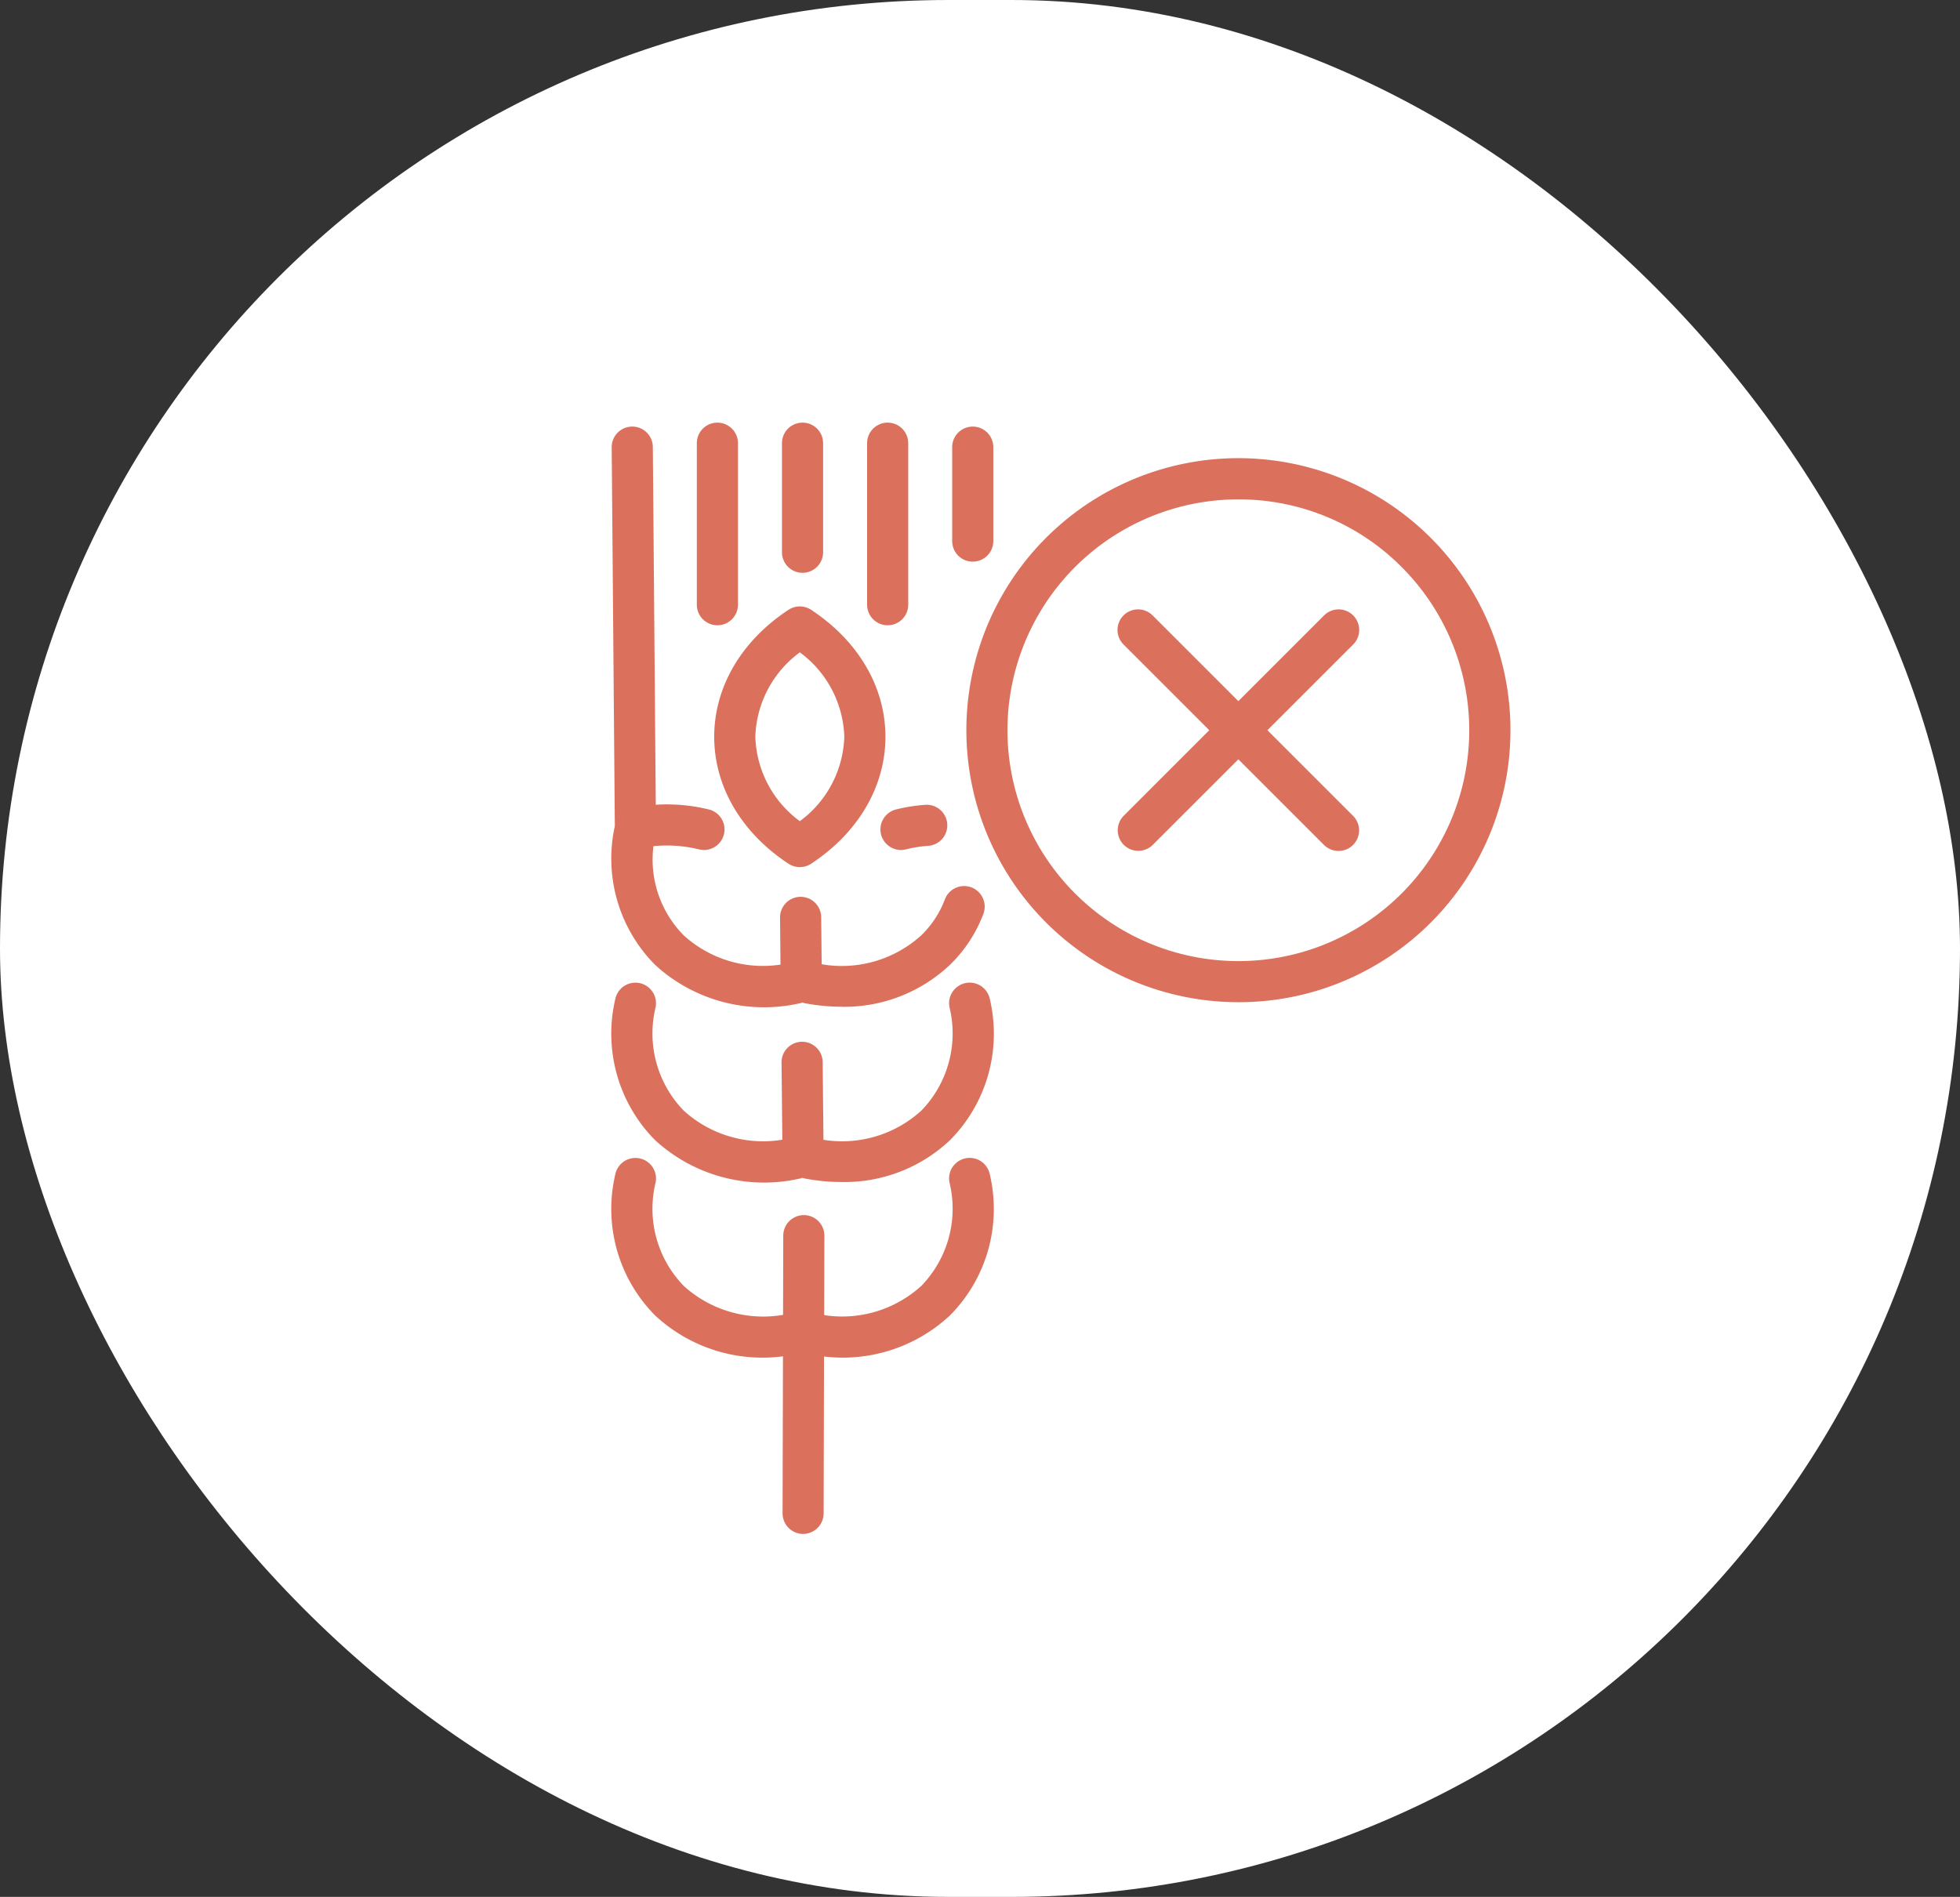
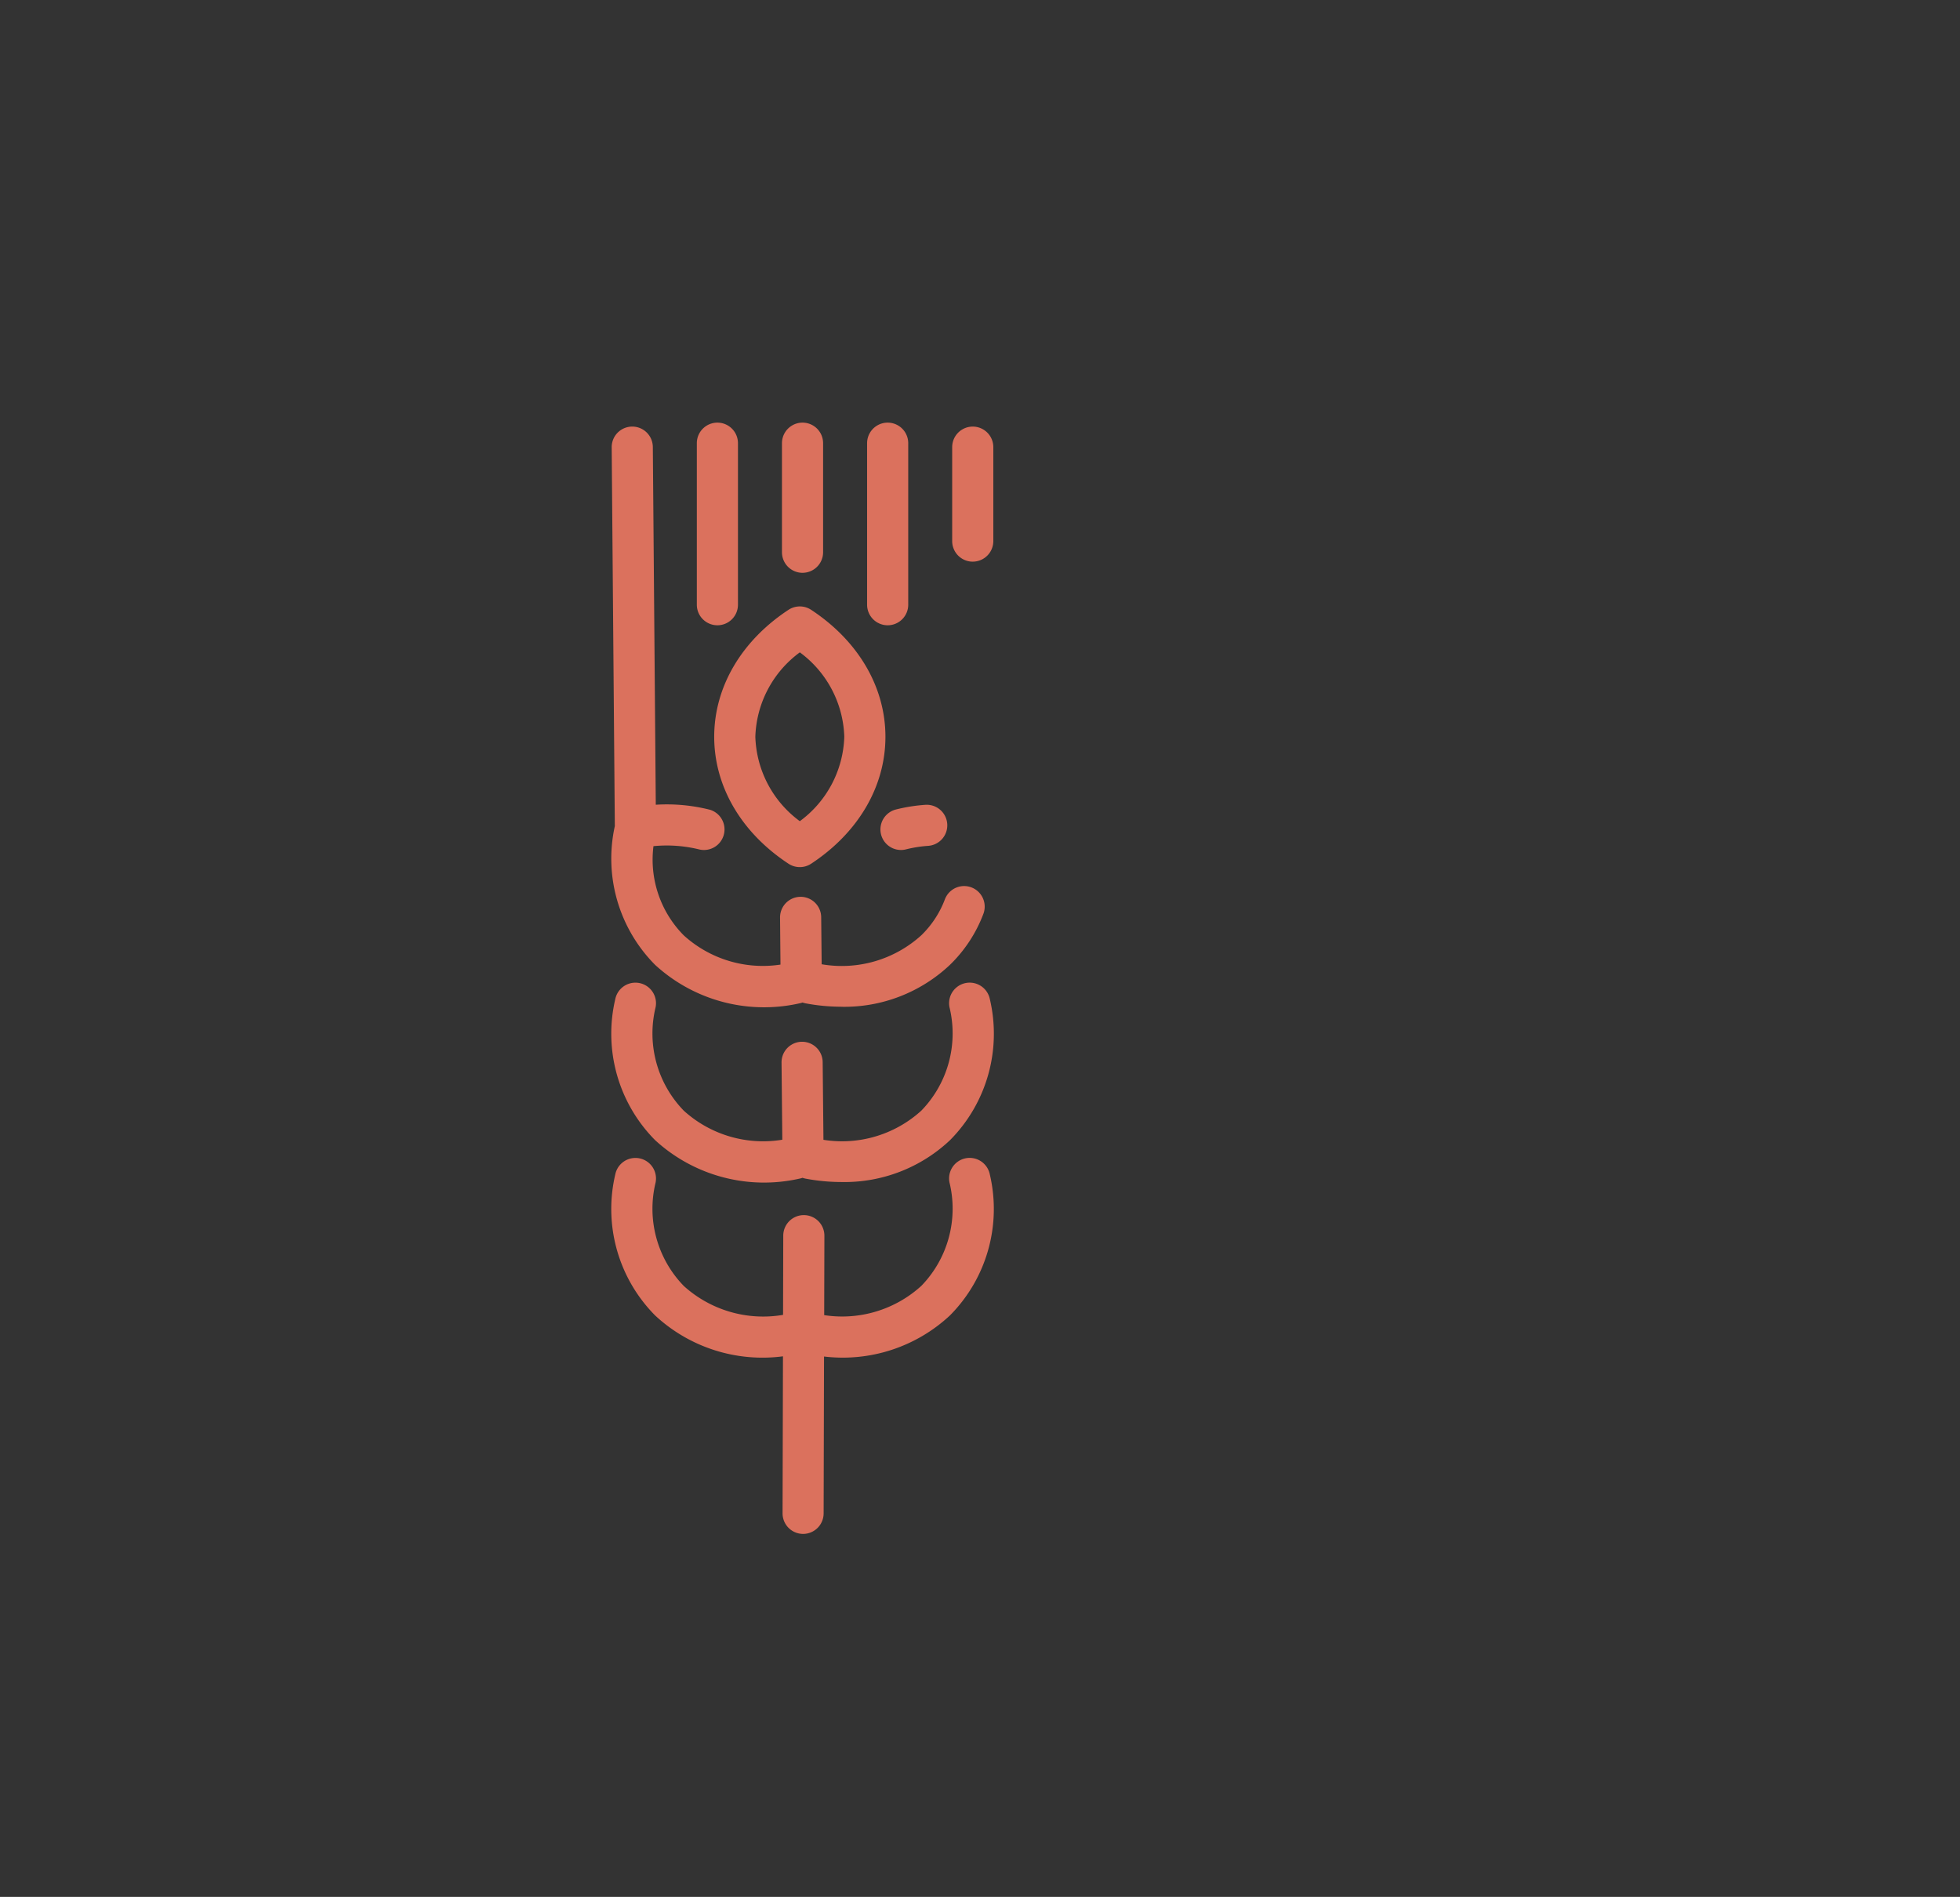
<svg xmlns="http://www.w3.org/2000/svg" width="156" height="151" viewBox="0 0 156 151">
  <rect x="0" y="0" width="156" height="151" fill="#333333" stroke="none" />
  <defs>
    <style>.a{fill:none;stroke:#db715d;}.b{fill:#fff;}.c{clip-path:url(#a);}.d{fill:#db715d;}</style>
    <clipPath id="a">
      <rect class="a" width="71.755" height="88.69" />
    </clipPath>
  </defs>
  <g transform="translate(-1110 -1951)">
-     <rect class="b" width="156" height="151" rx="75.5" transform="translate(1110 1951)" />
    <g transform="translate(1158.572 1984.529)">
      <g class="c" transform="translate(0 0)">
        <path class="d" d="M15.235,88.462h0A1.637,1.637,0,0,1,13.6,86.82l.032-12.495a12.545,12.545,0,0,1-10.172-3.25A12.032,12.032,0,0,1,.283,59.853a1.637,1.637,0,0,1,3.212.635,8.822,8.822,0,0,0,2.244,8.237,9.412,9.412,0,0,0,7.9,2.3l.016-6.308a1.637,1.637,0,0,1,3.274.008l-.016,6.321a9.361,9.361,0,0,0,7.727-2.325,8.82,8.82,0,0,0,2.245-8.237,1.637,1.637,0,1,1,3.212-.635,12.03,12.03,0,0,1-3.177,11.223A12.508,12.508,0,0,1,16.9,74.341l-.032,12.488A1.637,1.637,0,0,1,15.235,88.462ZM18.273,60.45a15.442,15.442,0,0,1-2.825-.266,1.648,1.648,0,0,1-.259-.07,1.648,1.648,0,0,1-.259.07A12.822,12.822,0,0,1,3.459,57.121,12.032,12.032,0,0,1,.283,45.9a1.637,1.637,0,0,1,3.212.635,8.822,8.822,0,0,0,2.244,8.237,9.4,9.4,0,0,0,7.841,2.311l-.062-6.144a1.637,1.637,0,1,1,3.274-.033l.062,6.184a9.377,9.377,0,0,0,7.786-2.318,8.82,8.82,0,0,0,2.245-8.237A1.637,1.637,0,1,1,30.1,45.9a12.03,12.03,0,0,1-3.177,11.223A12.237,12.237,0,0,1,18.273,60.45Zm0-13.954a15.442,15.442,0,0,1-2.825-.266,1.648,1.648,0,0,1-.259-.07,1.648,1.648,0,0,1-.259.07A12.822,12.822,0,0,1,3.459,43.167,12,12,0,0,1,.249,32.119L0,1.965a1.637,1.637,0,1,1,3.274-.027l.235,28.479a13.989,13.989,0,0,1,4.313.4A1.637,1.637,0,0,1,7,33.983a10.832,10.832,0,0,0-3.675-.269,8.566,8.566,0,0,0,2.409,7.1,9.358,9.358,0,0,0,7.7,2.328L13.4,39.4a1.637,1.637,0,1,1,3.274-.032l.037,3.747a9.415,9.415,0,0,0,7.926-2.3,7.847,7.847,0,0,0,1.883-2.869,1.637,1.637,0,0,1,3.061,1.163,11.1,11.1,0,0,1-2.664,4.057A12.238,12.238,0,0,1,18.273,46.5Zm-3.3-11.114a1.635,1.635,0,0,1-.9-.269c-3.759-2.472-5.914-6.155-5.914-10.106s2.156-7.635,5.914-10.107a1.637,1.637,0,0,1,1.8,0c3.759,2.472,5.914,6.156,5.914,10.107s-2.156,7.634-5.914,10.106A1.635,1.635,0,0,1,14.975,35.382Zm0-17.095a8.669,8.669,0,0,0-3.54,6.72,8.668,8.668,0,0,0,3.54,6.719,8.668,8.668,0,0,0,3.54-6.719A8.669,8.669,0,0,0,14.975,18.287Zm8.052,15.732a1.637,1.637,0,0,1-.4-3.224,13.371,13.371,0,0,1,2.306-.369,1.637,1.637,0,1,1,.238,3.265,10.09,10.09,0,0,0-1.74.277A1.64,1.64,0,0,1,23.027,34.019ZM21.965,16.131a1.637,1.637,0,0,1-1.637-1.637V1.637a1.637,1.637,0,0,1,3.274,0V14.494A1.637,1.637,0,0,1,21.965,16.131Zm-13.552,0a1.637,1.637,0,0,1-1.637-1.637V1.637a1.637,1.637,0,1,1,3.274,0V14.494A1.637,1.637,0,0,1,8.413,16.131Zm6.776-4.176a1.637,1.637,0,0,1-1.637-1.637V1.637a1.637,1.637,0,0,1,3.274,0v8.68A1.637,1.637,0,0,1,15.189,11.954Zm13.552-.888A1.637,1.637,0,0,1,27.1,9.429V1.952a1.637,1.637,0,0,1,3.274,0V9.429A1.637,1.637,0,0,1,28.741,11.066Z" transform="translate(0.114 0.114)" />
-         <path class="d" d="M48.036,45.951a21.655,21.655,0,0,1-8.428-41.6,21.655,21.655,0,0,1,16.855,39.9A21.515,21.515,0,0,1,48.036,45.951Zm0-40.026a18.377,18.377,0,1,0,12.993,5.382A18.256,18.256,0,0,0,48.036,5.925Zm7.972,27.986a1.632,1.632,0,0,1-1.157-.479l-6.815-6.815L41.22,33.431a1.637,1.637,0,0,1-2.315-2.315L45.72,24.3l-6.815-6.815a1.637,1.637,0,1,1,2.315-2.315l6.815,6.815,6.815-6.815a1.637,1.637,0,1,1,2.315,2.315L50.35,24.3l6.815,6.815a1.637,1.637,0,0,1-1.157,2.795Z" transform="translate(1.956 0.299)" />
      </g>
    </g>
  </g>
</svg>